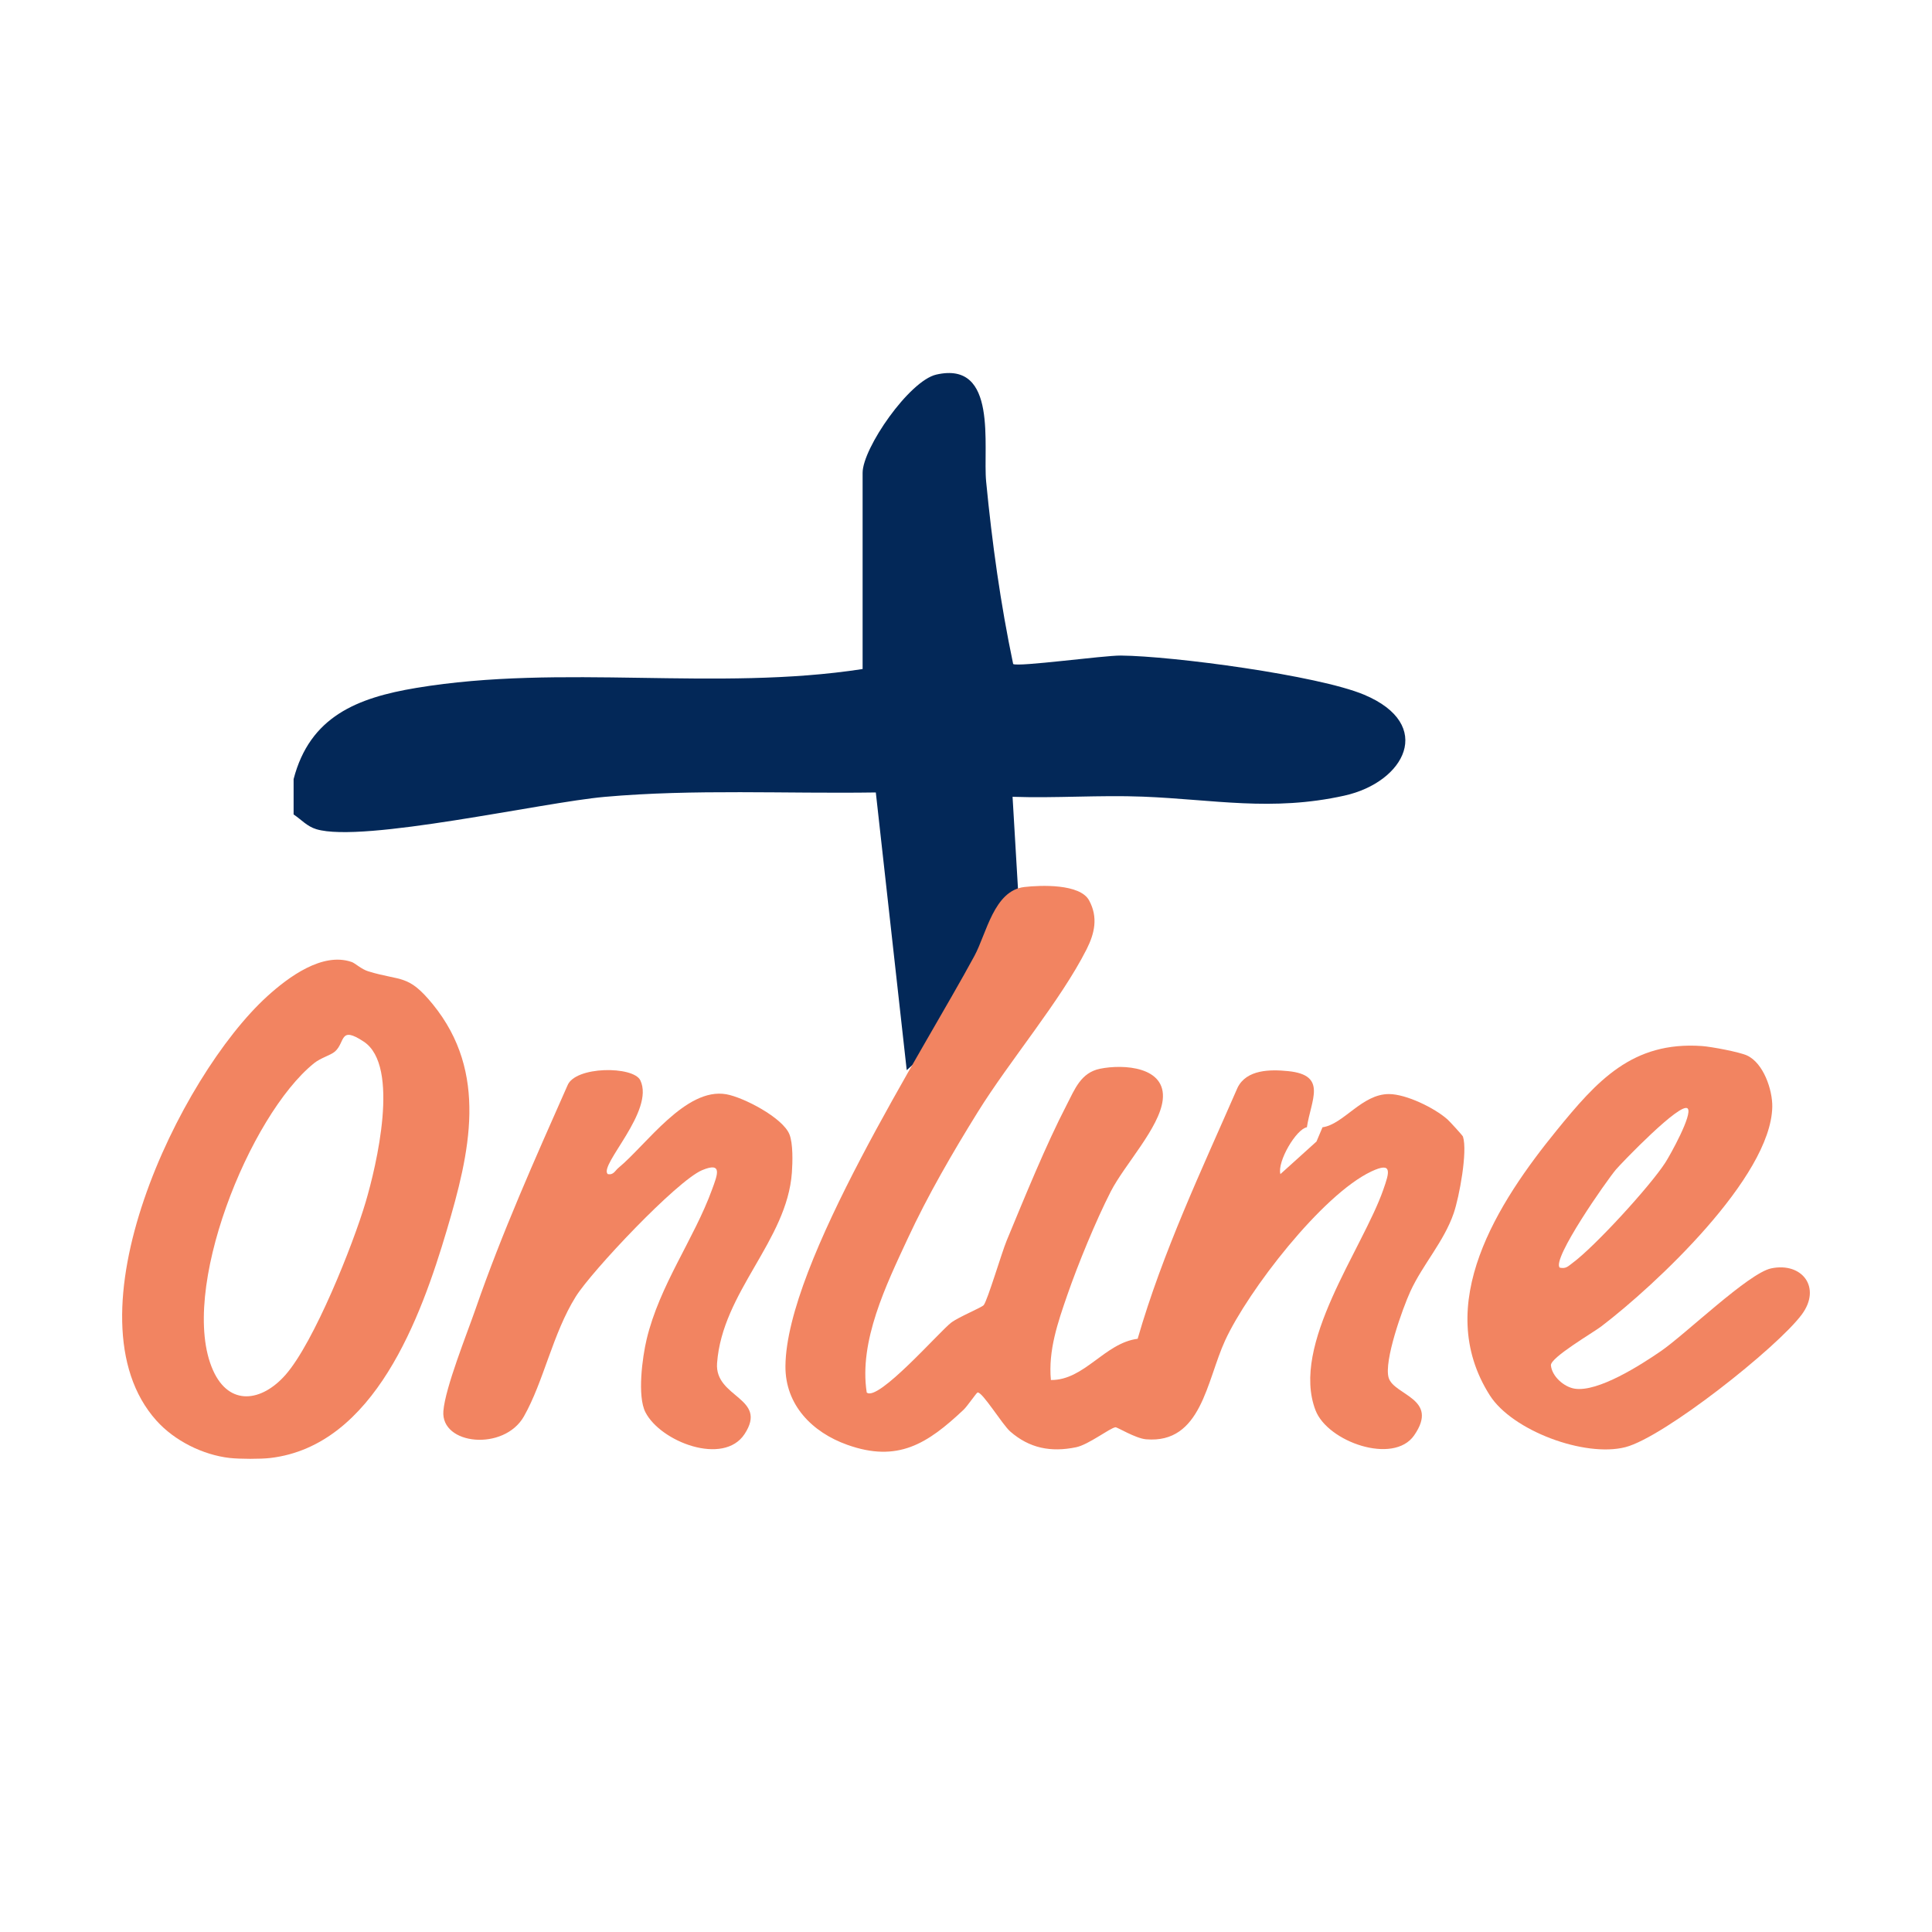
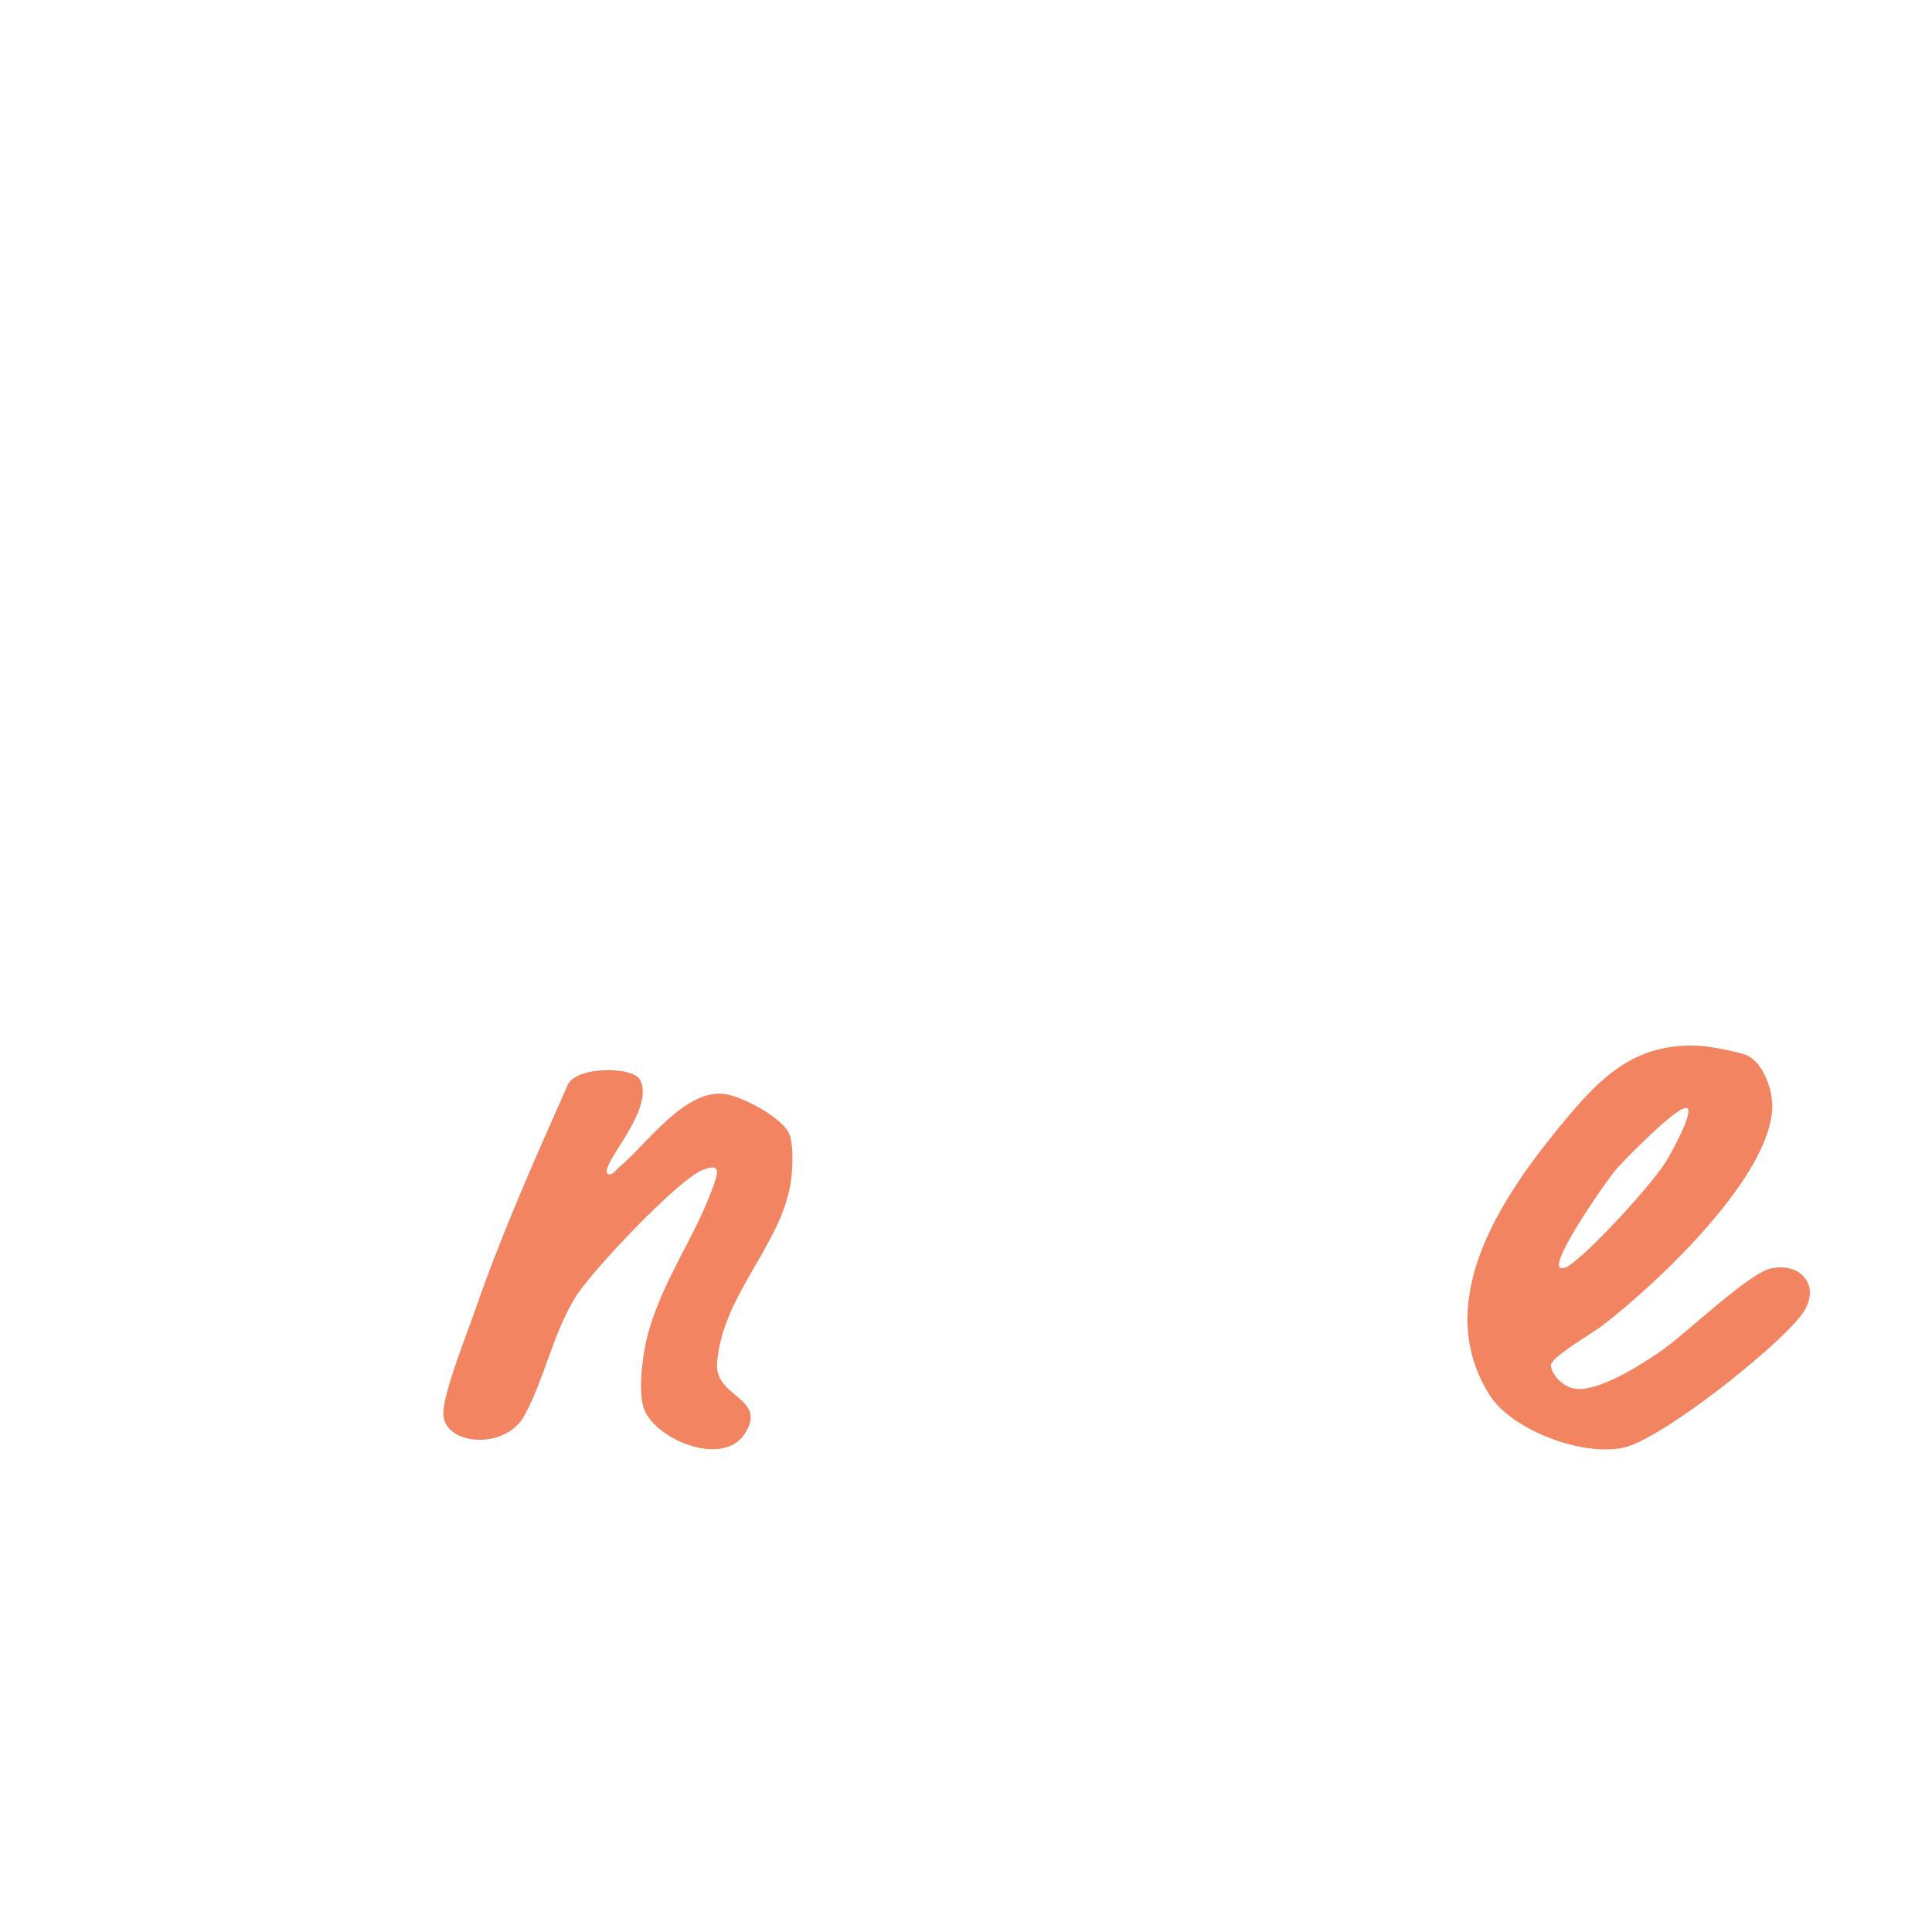
<svg xmlns="http://www.w3.org/2000/svg" id="Layer_1" viewBox="0 0 512 512">
-   <path d="M77.8,206.5c4.31-16.62,16.87-21.59,32.49-24.19,38.77-6.46,79.5.98,118.31-5.01v-51.99c0-6.54,12.36-24.4,19.53-26.04,16.44-3.76,12.31,19.07,13.21,28.36,1.56,16.16,3.82,32.47,7.16,48.34,1.31.83,24.01-2.28,28.52-2.24,13.78.12,52.23,5.24,64.47,10.37,18.87,7.91,10.83,23.19-5.21,26.75-19.27,4.28-34.62,1.01-53.4.27-11.47-.45-23.07.44-34.54.04l3.51,59.59c-10.92-3.79-23.66,5.66-31.56,12.85l-8.19-73.59c-23.92.36-48.02-.94-71.87,1.17-16.5,1.46-64.03,12.28-76.39,8.57-2.5-.75-3.98-2.55-6.03-3.91v-9.35Z" style="fill:#032858;" />
-   <path d="M93.17,254.92c.96.33,2.56,1.93,4.51,2.52,8.69,2.63,10.47.68,16.98,8.66,14.87,18.22,9.82,39.42,3.74,59.92-6.81,22.96-19.14,57.09-46.74,60.36-2.61.31-8.13.29-10.76,0-7.12-.8-14.66-4.56-19.45-9.91-24.6-27.47,6.06-91.25,29.38-112.45,5.6-5.09,14.61-11.77,22.34-9.09ZM88.79,278.64c-1.16,1.04-3.72,1.64-5.56,3.12-17.11,13.76-36.04,60.61-26.78,81.37,4.31,9.66,12.94,8.36,19.23,1.2,7.54-8.59,17.86-34.4,21.22-45.76,2.82-9.53,9.21-36.08-.48-42.51-6.5-4.32-4.88.11-7.62,2.58Z" style="fill:#f28461;" />
-   <path d="M387.7,301.21c1.27,3.93-.98,16.01-2.45,20.29-2.6,7.58-8.2,13.56-11.5,20.76-2.06,4.5-7.06,18.49-5.74,22.86,1.41,4.7,13.55,5.46,6.75,15.27-5.46,7.86-22.91,1.73-26.13-6.64-6.71-17.43,12.43-42.68,17.96-58.48,1.58-4.52,2.57-7.53-3.17-4.82-13.06,6.16-32.69,31.63-38.75,44.78-4.94,10.74-6.28,27.42-20.94,26.2-2.83-.24-7.67-3.26-8.13-3.19-1.54.24-7.1,4.61-10.44,5.3-6.67,1.37-12.34.27-17.43-4.17-2.1-1.83-7.45-10.65-8.67-10.34-.29.07-2.73,3.66-3.7,4.57-9.58,9.02-17.44,14.08-30.85,9.28-9.25-3.3-16.44-10.54-16.36-20.85.23-27.34,36.37-83.29,50.1-108.74,3.18-5.9,5.16-17.28,13.2-18.22,4.39-.51,14.76-.89,17.17,3.54,2.43,4.47,1.48,8.72-.66,12.96-6.91,13.66-20.37,29.49-28.83,43.12-6.65,10.71-13.26,22.1-18.57,33.53-5.72,12.31-12.98,27.19-10.87,40.81,2.97,2.57,19.37-16.25,22.4-18.53,2.02-1.52,8.05-3.98,8.6-4.63.99-1.17,4.8-14,6.08-17.08,4.77-11.49,10.32-25.19,15.98-36.12,2.06-3.98,3.68-8.4,8.76-9.44,6.28-1.27,17.63-.56,16.62,8.27-.85,7.39-10.14,17.17-13.79,24.31-3.91,7.66-8.66,19.21-11.49,27.38-2.52,7.28-5.09,14.69-4.35,22.53,8.91.08,14.22-9.81,22.99-10.93,6.65-23.03,16.93-44.67,26.48-66.55,2.38-4.84,8.68-4.86,13.41-4.38,10.48,1.06,6.05,7.6,4.96,14.88-2.82.46-7.91,9.1-7.02,12.41l9.56-8.63,1.6-3.78c5.58-.76,10.45-8.85,17.65-8.8,4.57.03,12.03,3.67,15.46,6.71.6.53,4.02,4.27,4.12,4.57Z" style="fill:#f28461;" />
  <path d="M462.99,279.72c4.33,1.99,6.77,9.09,6.68,13.64-.38,18.65-31.05,47.28-45.3,58.14-2.24,1.7-13.54,8.28-13.36,10.33.25,2.87,3.41,5.72,6.28,6.18,6.2.99,17.55-6.3,22.8-9.9,6.54-4.48,23.3-20.74,29.3-21.98,8.22-1.71,13.38,5.11,8.1,12.23-6.53,8.79-36.54,32.53-46.74,35.15-10.8,2.77-30-4.38-35.94-13.74-15.34-24.13,2.2-51.15,17.72-70.21,10.65-13.07,20.02-23.65,38.5-22.35,2.46.17,9.92,1.57,11.97,2.51ZM447.26,293.78c-1.76-1.99-17.51,14.4-19,16.14-2.39,2.8-17.13,23.82-14.91,26.02,1.67.36,2.21-.37,3.34-1.2,5.89-4.31,20.62-20.4,24.64-26.64,1.29-2,7.29-12.79,5.93-14.32Z" style="fill:#f28461;" />
  <path d="M161.02,311.13c1.56.36,1.96-.88,2.89-1.65,7.34-6.03,17.81-21.39,28.57-19.49,4.54.8,14.93,6.19,16.72,10.6,1,2.45.85,7.43.66,10.15-1.3,18.12-18.44,31.57-19.83,50.52-.68,9.23,13.66,9.1,7.28,18.79-5.56,8.44-22.2,2.09-26.26-5.78-2.2-4.28-.83-14.51.31-19.32,3.44-14.43,12.58-26.61,17.34-39.72,1.37-3.76,2.96-7.47-2.64-5.12-6.7,2.82-29.3,26.79-33.48,33.51-6.12,9.8-8.48,22.48-13.74,31.74s-22.07,7.62-21.34-1.43c.5-6.2,6.24-20.45,8.54-27.07,7-20.22,15.7-39.65,24.34-59.18,2-5.18,17.48-5.23,19.32-1.37,3.85,8.08-10.92,22.35-8.68,24.8Z" style="fill:#f28461;" />
</svg>